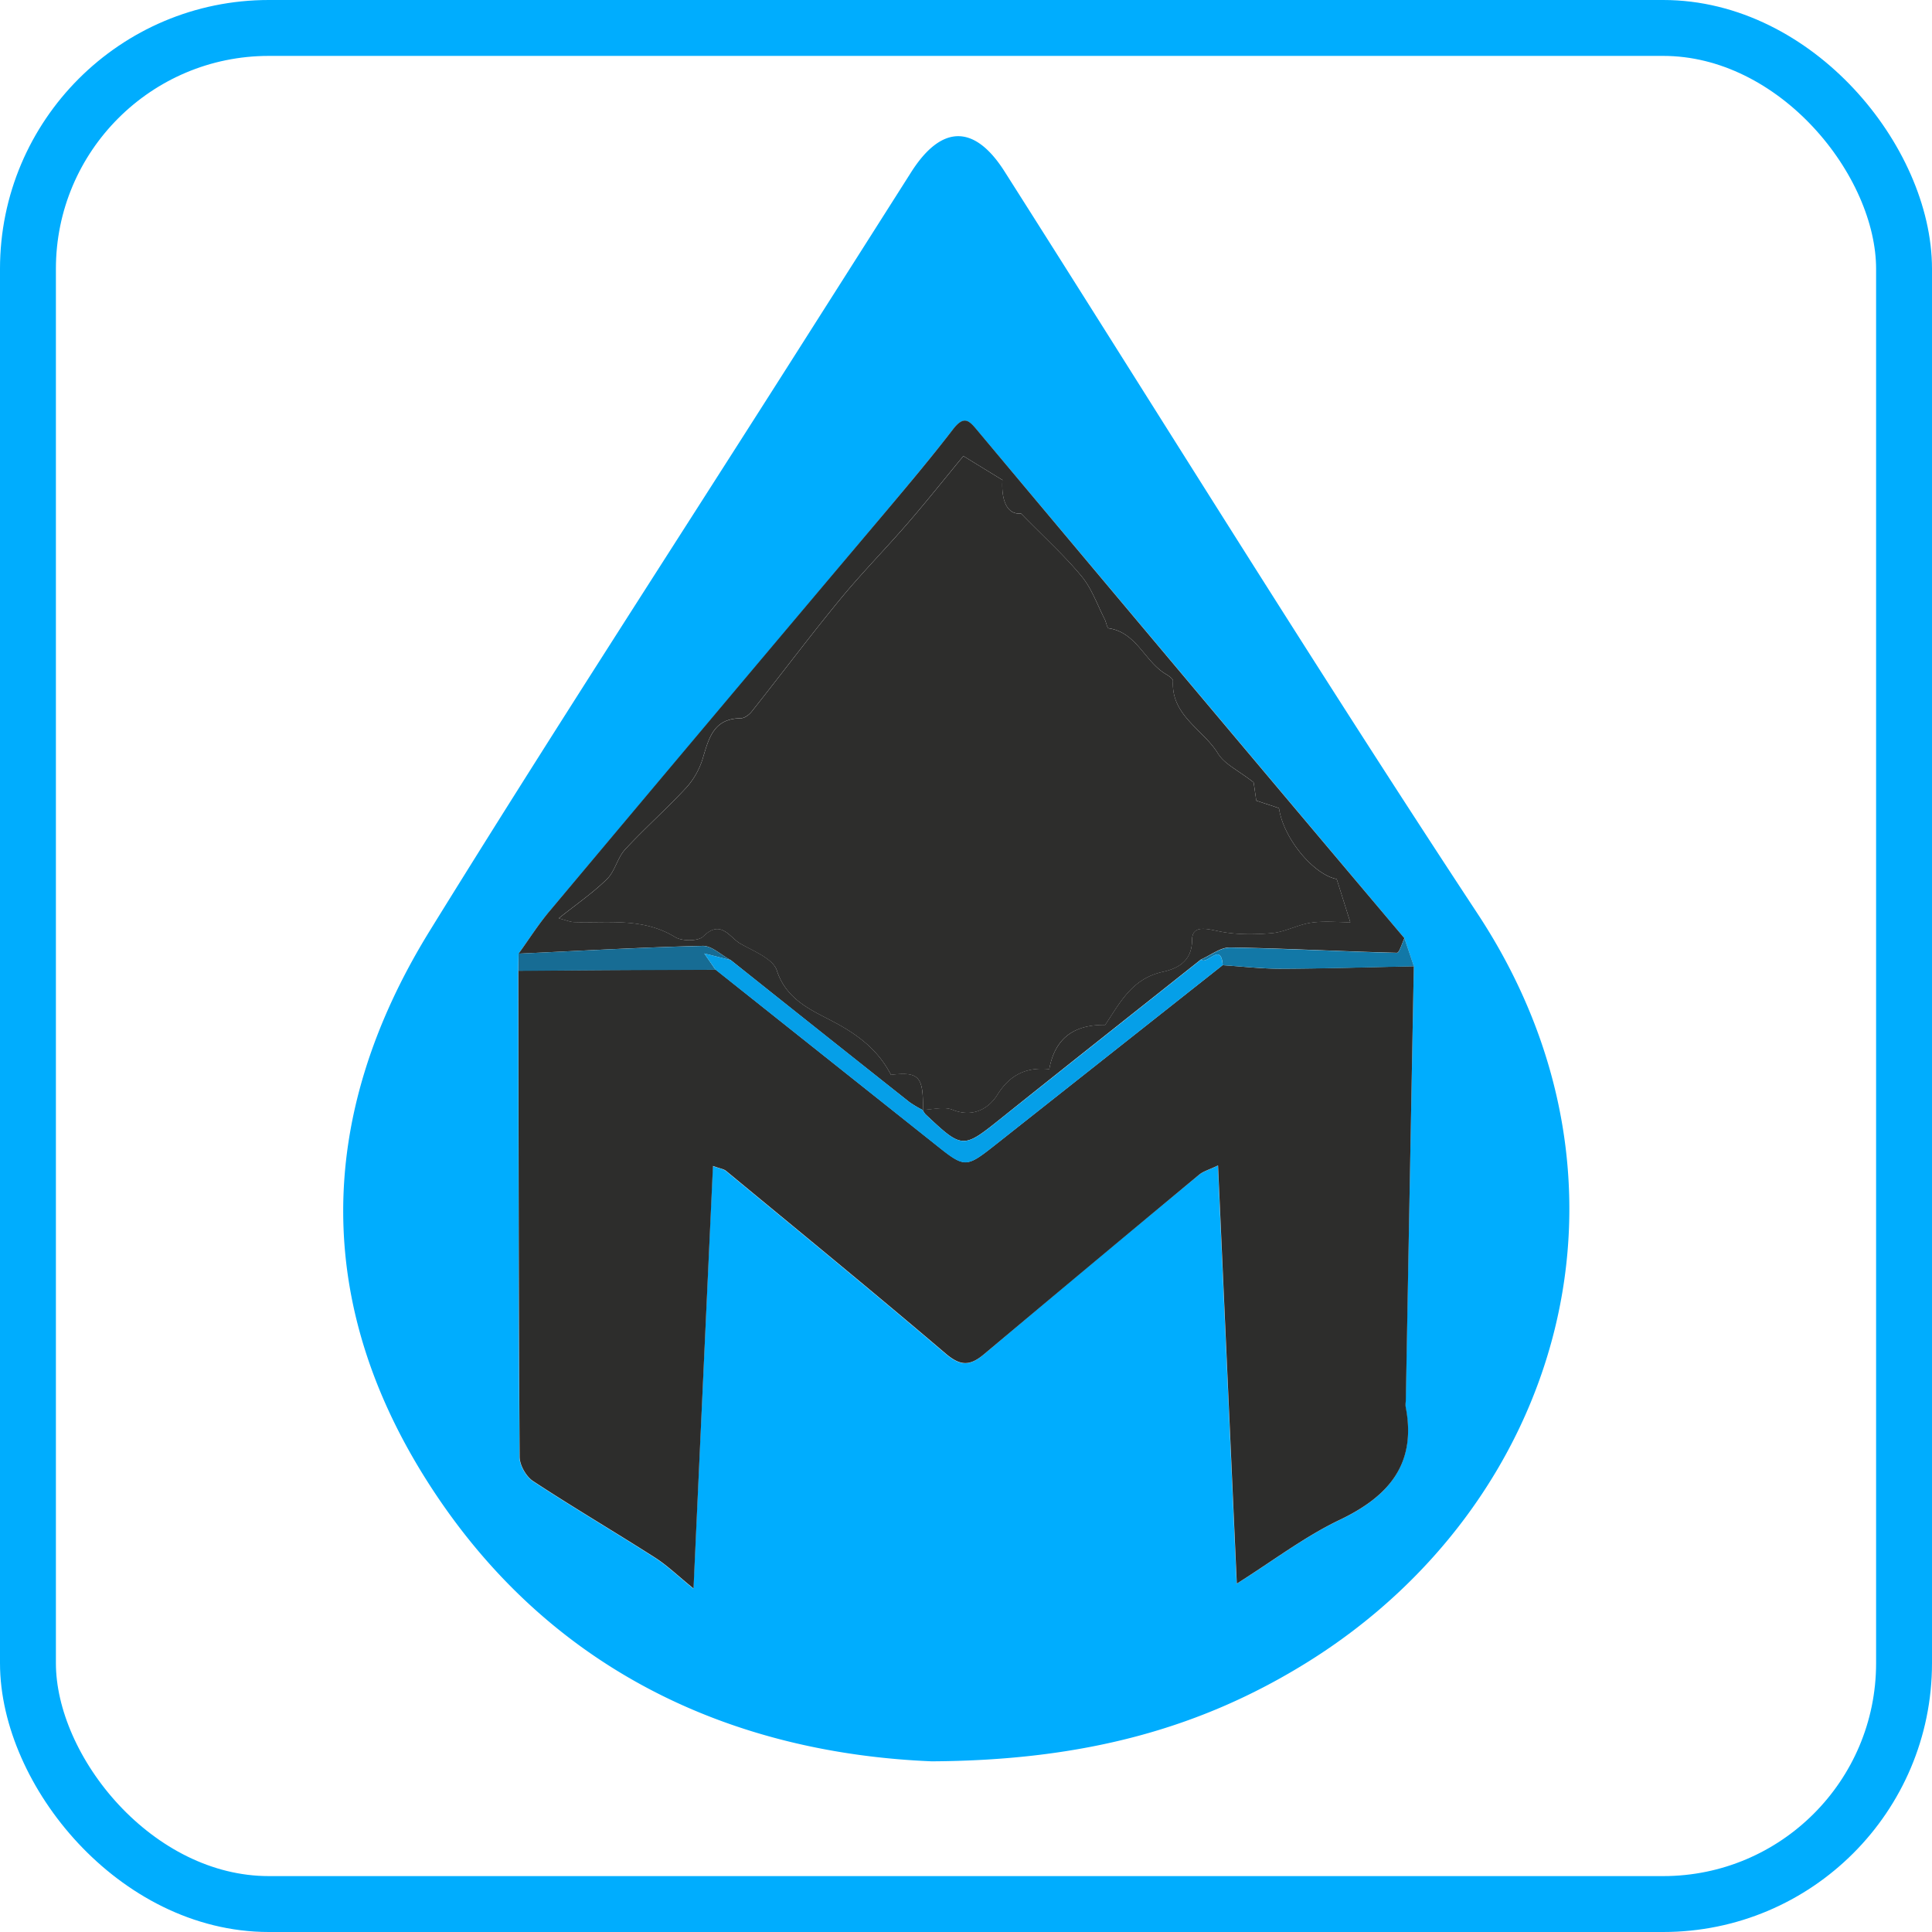
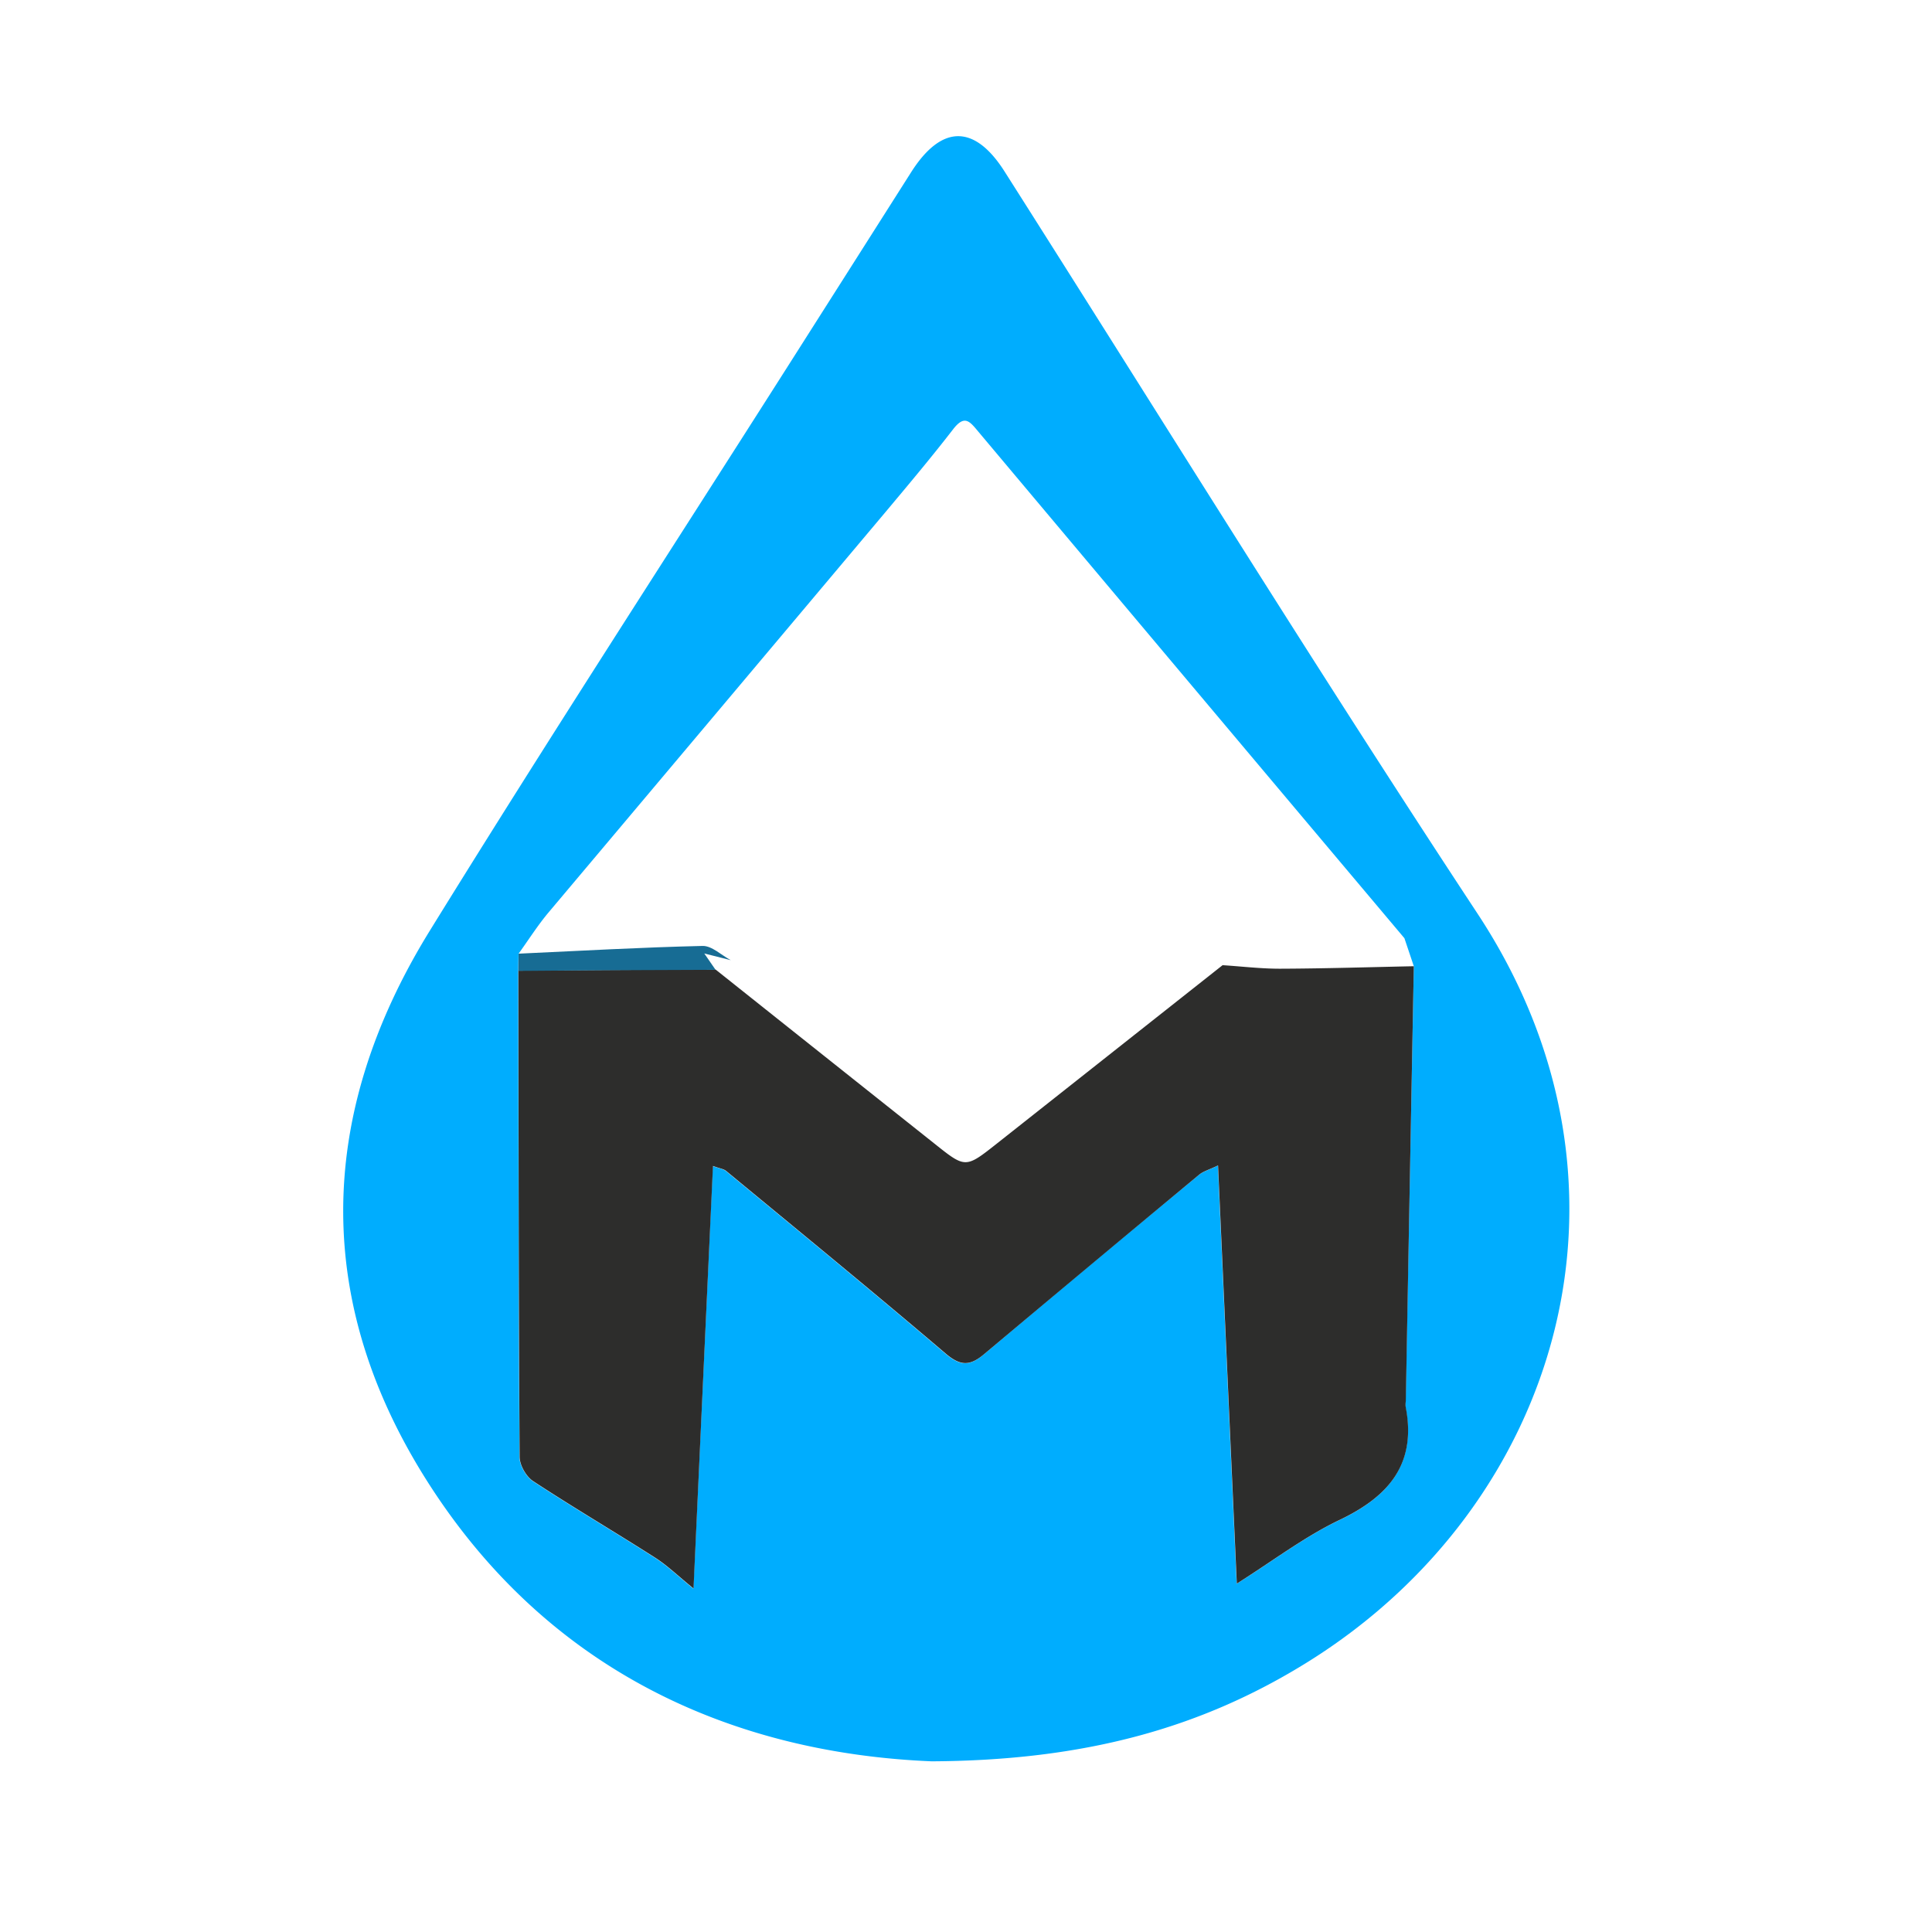
<svg xmlns="http://www.w3.org/2000/svg" viewBox="0 0 794.87 794.87">
  <defs>
    <style>.cls-1{fill:#00adfe;}.cls-2{fill:#2d2d2c;}.cls-3{fill:#176c94;}.cls-4{fill:#1278a7;}.cls-5{fill:#059fe8;}.cls-6{fill:none;stroke:#00adfe;stroke-width:23px;}</style>
  </defs>
  <g id="Layer_2" data-name="Layer 2">
    <g id="Layer_2-2" data-name="Layer 2">
      <path class="cls-1" d="M383.33,724.65C305,721.43,229.56,690.29,179.08,614.51c-50.35-75.58-49.87-154.39-2.33-231.46C225,304.91,275,227.93,324.29,150.44q25.32-39.82,50.62-79.66c12.46-19.56,26-19.68,38.35-.29C478,172.36,541.49,275.1,607.9,375.9c73.52,111.59,34,242.76-69.28,307.51C494.36,711.14,445.93,724.32,383.33,724.65Zm-170-332.29q-.08,3.54-.13,7.09c.09,66.65.1,133.31.52,200,0,3.4,2.69,8.07,5.56,10,16.5,10.83,33.54,20.85,50.18,31.48,5.06,3.24,9.45,7.53,15.81,12.69,2.75-59.47,5.38-116.22,8-173.84,2.83,1,4.4,1.21,5.42,2.05,30.18,24.94,60.5,49.73,90.3,75.12,6.09,5.18,10,5.19,15.81.27q44-37.18,88.46-73.83c1.73-1.43,4.12-2.06,7.8-3.83,2.62,58.47,5.17,115.29,7.72,172.06,15.3-9.64,28.06-19.42,42.25-26.19,20.38-9.73,31.85-23.13,27.2-46.73a10.12,10.12,0,0,1,.09-2.19Q580,487,581.68,397.53L577.81,386Q490.21,282,402.71,177.83c-3.69-4.4-5.77-7.44-10.6-1.19-8.94,11.57-18.36,22.76-27.77,34q-69.18,82.26-138.42,164.48C221.35,380.51,217.53,386.58,213.36,392.36Z" />
      <path class="cls-2" d="M581.68,397.53Q580,487,578.39,576.43a10.12,10.12,0,0,0-.09,2.19c4.65,23.6-6.82,37-27.2,46.73-14.19,6.77-27,16.55-42.25,26.19-2.55-56.77-5.1-113.59-7.72-172.06-3.68,1.77-6.07,2.4-7.8,3.83Q449,520.09,404.87,557.14c-5.83,4.92-9.72,4.91-15.81-.27-29.8-25.39-60.12-50.18-90.3-75.12-1-.84-2.59-1-5.42-2.05-2.66,57.62-5.29,114.37-8,173.84-6.36-5.16-10.75-9.45-15.81-12.69-16.64-10.63-33.68-20.65-50.18-31.48-2.87-1.88-5.54-6.55-5.56-10-.42-66.66-.43-133.32-.52-200q17.78-.15,35.56-.28,22.8-.12,45.61-.18,45,35.83,90.09,71.66c12.7,10.12,12.68,10.14,25.67-.13L503,397.1c8,.51,16,1.49,24,1.45C545.26,398.48,563.47,397.9,581.68,397.53Z" />
-       <path class="cls-2" d="M213.36,392.36c4.17-5.78,8-11.85,12.56-17.29Q295,292.75,364.34,210.59c9.41-11.19,18.83-22.38,27.77-34,4.83-6.25,6.91-3.21,10.6,1.19Q490.1,282.07,577.81,386c-1,2.1-2.11,6.06-3.08,6-22.88-.56-45.75-1.82-68.63-2.2-4-.07-8,3.21-12,4.94-27.22,21.62-54.51,43.16-81.64,64.89-16.39,13.14-16.28,13.28-31.7-1.19a8.54,8.54,0,0,1-1.17-1.83c4.11-.1,8.74-1.48,12.24-.06,8.4,3.39,14.94-.43,18.51-6.15,5.36-8.6,12.27-11.42,21.35-10.53,2.31-12.55,10-18.39,23-18.2,6.11-9.12,10.93-19,23.61-21.82,5.35-1.19,12.12-3.82,12.13-13.06,0-6.31,5.74-4.74,11-3.66,7.06,1.47,14.64,1.41,21.89.77,5.46-.49,10.66-3.52,16.14-4.3s11.11-.17,16.08-.17c-2.13-6.78-3.82-12.13-5.6-17.78-9.45-1.83-21.91-16.61-23.75-29.18l-9.33-3.09c-.58-3.92-1-7.11-1.1-7.5-6.35-5-12-7.51-14.63-11.85-6.12-10-19.34-15.63-18.55-29.9.05-.88-1.73-2.1-2.89-2.78-8.74-5.14-12-17.15-23.54-18.87-.74-.11-1-2.57-1.71-3.85-3-5.9-5.27-12.49-9.41-17.5-6.94-8.39-15.1-15.77-25-25.91-6.08.67-8.11-6.19-7.61-13.76l-16.07-9.85c-7.93,9.62-15.22,18.79-22.87,27.63-9.16,10.58-19,20.57-27.88,31.37-12.41,15.11-24.16,30.77-36.31,46.1-1.05,1.33-3,2.78-4.51,2.79-11.07.07-13.13,8-15.61,16.4a31.64,31.64,0,0,1-6.8,12.12c-8.09,8.75-17.08,16.68-25.18,25.44-3.17,3.44-4.17,9-7.47,12.2-5.72,5.64-12.46,10.25-19.84,16.14,3,.77,4.65,1.51,6.29,1.56,14.08.46,28.41-1.92,41.58,6.17,2.88,1.77,9.5,1.78,11.56-.26,7.32-7.28,10.86.46,15.36,3,5.47,3.08,13.4,6.17,14.94,11,3.94,12.19,14.49,16.41,23.34,21.11,10.25,5.45,18.36,11.66,23.6,21.8,11.59-1.33,13.41.68,13.15,14.54a44.86,44.86,0,0,1-5.54-3.28Q337.36,424.31,300.64,395c-3.86-2-7.76-5.94-11.57-5.85C263.82,389.76,238.59,391.2,213.36,392.36Z" />
      <path class="cls-3" d="M213.36,392.36c25.23-1.16,50.46-2.6,75.71-3.18,3.81-.09,7.71,3.8,11.57,5.85l-10.88-2.75L294.4,399q-22.8.09-45.61.18-17.78.1-35.56.28Q213.29,395.9,213.36,392.36Z" />
-       <path class="cls-4" d="M494.13,394.8c4-1.73,8-5,12-4.94,22.88.38,45.75,1.64,68.63,2.2,1,0,2-3.94,3.08-6l3.87,11.51c-18.21.37-36.42,1-54.63,1-8,0-16-.94-24-1.45C502.38,387.33,496.66,397.24,494.13,394.8Z" />
-       <path class="cls-5" d="M494.13,394.8c2.53,2.44,8.25-7.47,8.9,2.3l-92.87,73.42c-13,10.27-13,10.25-25.67.13q-45-35.85-90.09-71.66l-4.64-6.71L300.64,395q36.75,29.24,73.53,58.44a44.86,44.86,0,0,0,5.54,3.28l-.09-.07a8.72,8.72,0,0,0,1.17,1.82c15.42,14.47,15.31,14.33,31.7,1.19C439.62,438,466.91,416.42,494.13,394.8Z" />
-       <path class="cls-2" d="M379.71,456.75c.26-13.86-1.56-15.87-13.15-14.54-5.24-10.14-13.35-16.35-23.6-21.8-8.85-4.7-19.4-8.92-23.34-21.11-1.54-4.8-9.47-7.89-14.94-11-4.5-2.54-8-10.28-15.36-3-2.06,2-8.68,2-11.56.26-13.17-8.09-27.5-5.71-41.58-6.17-1.64-.05-3.27-.79-6.29-1.56,7.38-5.89,14.12-10.5,19.84-16.14,3.3-3.24,4.3-8.76,7.47-12.2,8.1-8.76,17.09-16.69,25.18-25.44a31.64,31.64,0,0,0,6.8-12.12c2.48-8.36,4.54-16.33,15.61-16.4,1.53,0,3.46-1.46,4.51-2.79,12.15-15.33,23.9-31,36.31-46.1,8.87-10.8,18.72-20.79,27.88-31.37,7.65-8.84,14.94-18,22.87-27.63l16.07,9.85c-.5,7.57,1.53,14.43,7.61,13.76,9.94,10.14,18.1,17.52,25,25.91,4.14,5,6.37,11.6,9.41,17.5.67,1.28,1,3.74,1.71,3.85,11.57,1.72,14.8,13.73,23.54,18.87,1.16.68,2.94,1.9,2.89,2.78-.79,14.27,12.43,19.93,18.55,29.9,2.66,4.34,8.28,6.87,14.63,11.85.05.39.52,3.58,1.1,7.5l9.33,3.09c1.84,12.57,14.3,27.35,23.75,29.18,1.78,5.65,3.47,11,5.6,17.78-5,0-10.63-.61-16.08.17s-10.68,3.81-16.14,4.3c-7.25.64-14.83.7-21.89-.77-5.23-1.08-11-2.65-11,3.66,0,9.24-6.78,11.87-12.13,13.06-12.68,2.81-17.5,12.7-23.61,21.82-13.09-.19-20.74,5.65-23,18.2-9.08-.89-16,1.93-21.35,10.53-3.57,5.72-10.11,9.54-18.51,6.15-3.5-1.42-8.13,0-12.24.06Z" />
-       <rect class="cls-6" x="11.5" y="11.5" width="771.87" height="771.87" rx="99.1" />
    </g>
  </g>
</svg>